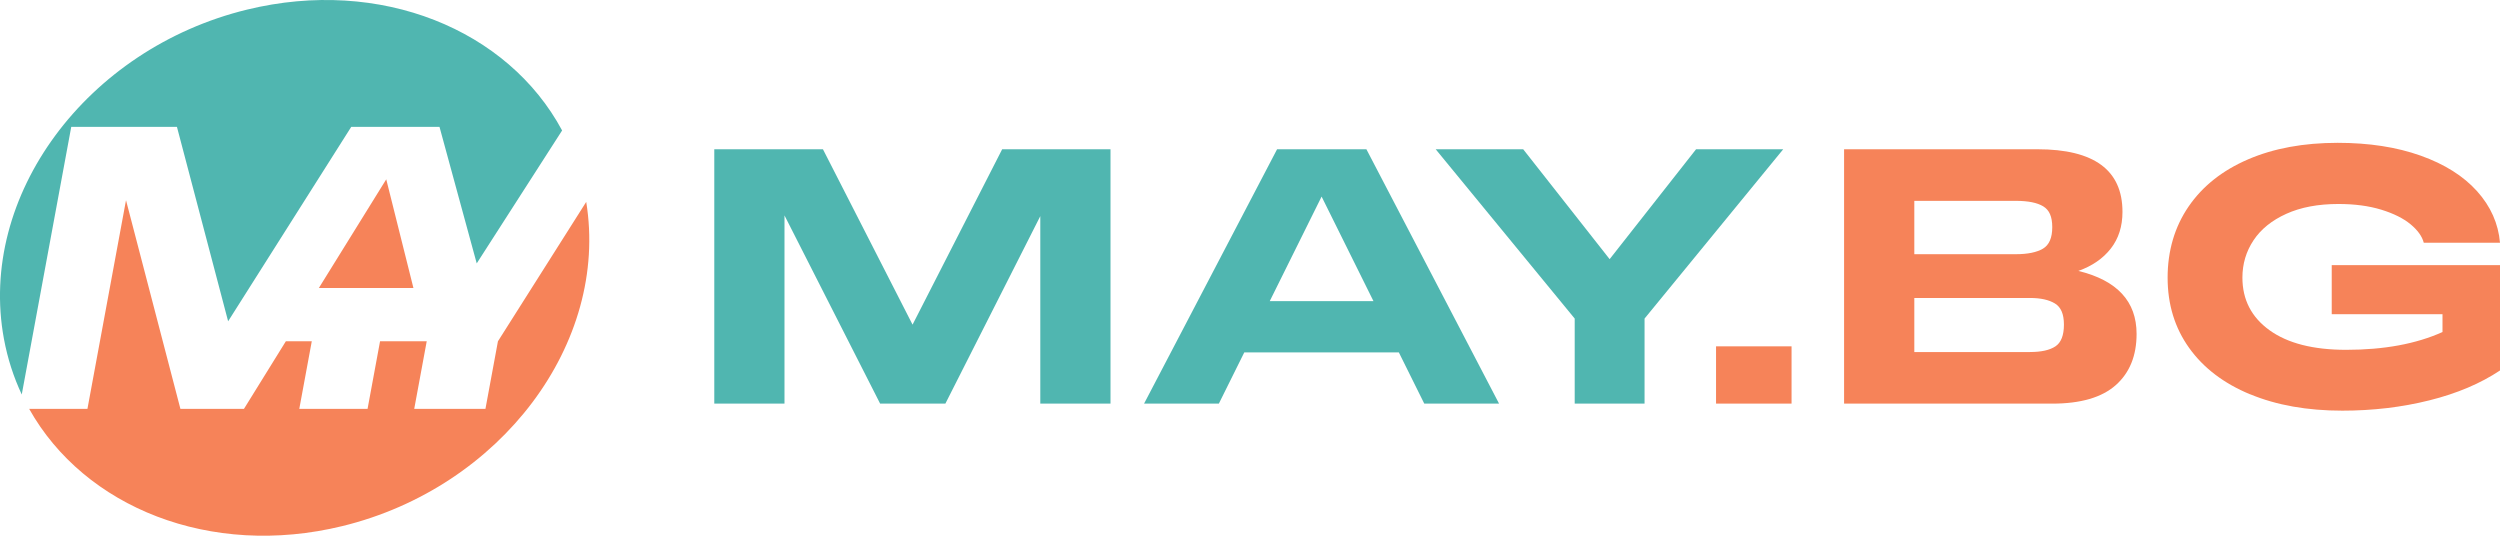
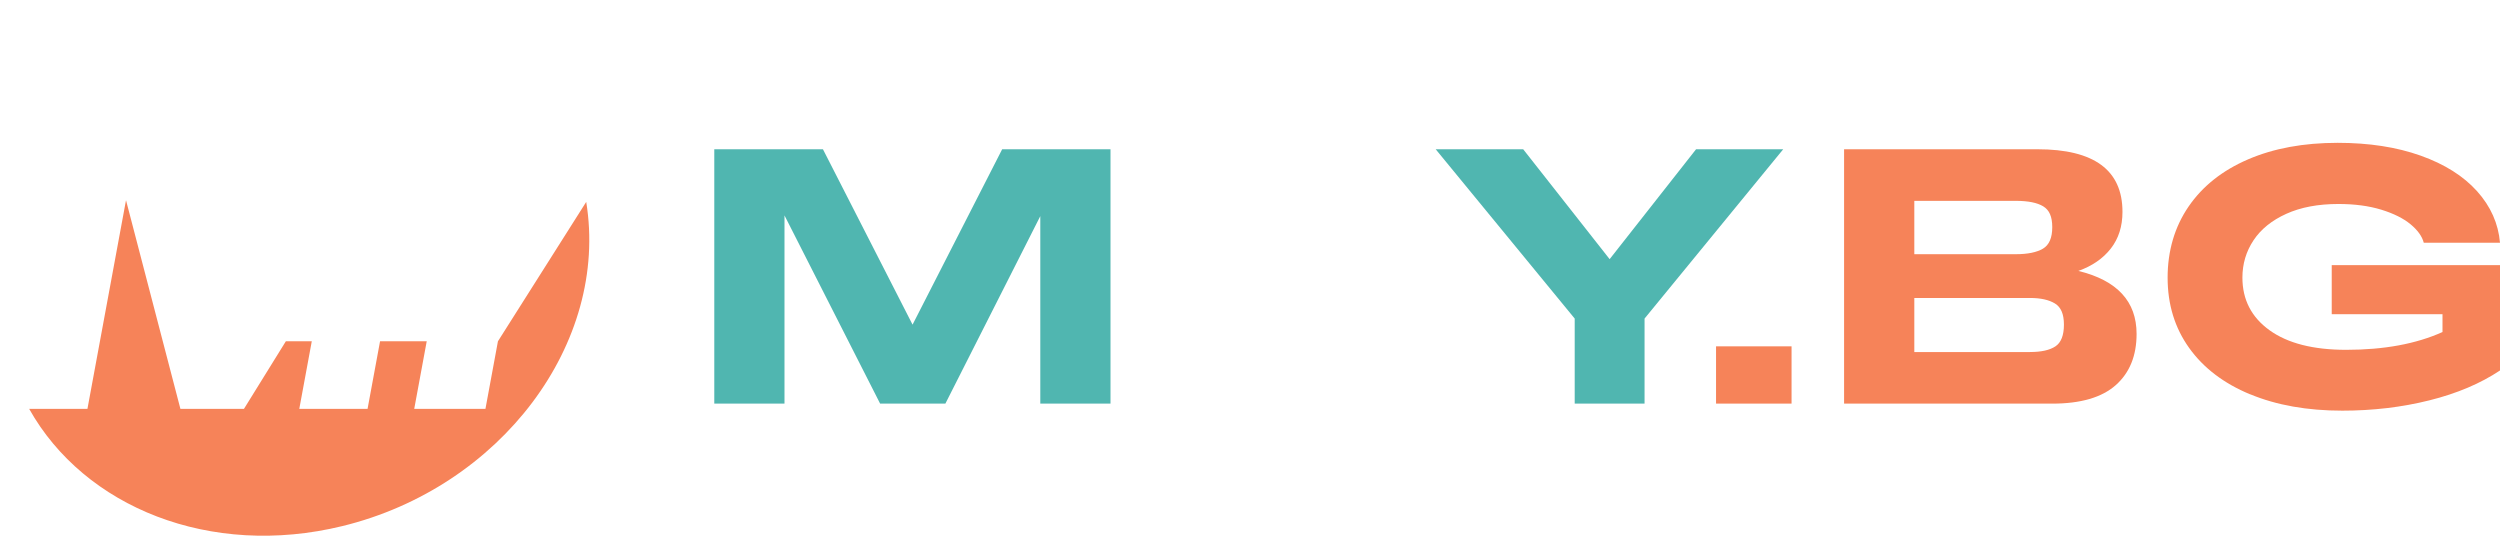
<svg xmlns="http://www.w3.org/2000/svg" id="Layer_1" version="1.1" viewBox="0 0 840 180">
  <defs>
    <style>
      .st0 {
        fill: #f68359;
      }

      .st1 {
        fill: #50b6b0;
      }
    </style>
  </defs>
  <g>
-     <path class="st1" d="M23.94,42.62h35.51l17.2,65.33,41.37-65.33h29.65l12.51,45.88,28.69-44.66C170.69,9.96,127.88-7.73,82.96,3.24,29.01,16.42-7.54,65.95,1.32,113.86c1.23,6.63,3.26,12.87,5.99,18.69L23.94,42.62Z" />
    <path class="st0" d="M167.31,114.66l-4.2,22.72h-23.93l4.2-22.72h-15.68l-4.2,22.72h-22.94l4.2-22.72h-8.71l-14.08,22.72h-21.35l-18.28-70.1-12.96,70.1H9.8c18.55,33.09,60.87,50.22,105.25,39.38,53.31-13.02,89.63-61.54,81.92-108.92l-29.66,46.83h0Z" />
-     <polygon class="st0" points="138.91 96.76 129.78 60.25 107.14 96.76 138.91 96.76" />
  </g>
  <g>
    <path class="st1" d="M240,50.15h36.51l30.11,58.93,30.11-58.93h36.4v85.46h-23.59v-62.99l-31.89,62.99h-21.93l-32.13-63.23v63.23h-23.59V50.15h0Z" />
-     <path class="st1" d="M429.12,50.15h29.99l44.57,85.46h-25.13l-8.54-17.21h-51.93l-8.54,17.21h-25.13l44.69-85.46h.02ZM461.49,101.19l-17.43-35.14-17.43,35.14h34.86Z" />
    <path class="st1" d="M529.1,107.04l-46.71-56.89h29.4l29.05,36.93,29.04-36.93h29.28l-46.59,56.89v28.57h-23.47v-28.57Z" />
    <path class="st0" d="M576.59,116.37h25.37v19.24h-25.37v-19.24Z" />
    <path class="st0" d="M619.61,50.15h64.97c19.05,0,28.57,7.01,28.57,21.04,0,4.86-1.3,8.96-3.91,12.31s-6.24,5.86-10.91,7.53c13.04,3.19,19.56,10.24,19.56,21.16,0,7.33-2.33,13.07-6.99,17.21-4.66,4.14-11.78,6.22-21.34,6.22h-69.95V50.15ZM677.35,85.41c3.95,0,6.97-.62,9.07-1.85,2.09-1.23,3.14-3.65,3.14-7.23s-1.01-5.76-3.02-6.99c-2.02-1.23-5.08-1.85-9.19-1.85h-34.14v17.93h34.14ZM682.09,118.28c3.79,0,6.64-.64,8.54-1.91s2.85-3.71,2.85-7.29-1.01-5.88-3.02-7.11c-2.02-1.23-4.8-1.85-8.36-1.85h-38.89v18.17h38.89,0Z" />
    <path class="st0" d="M756.06,132.5c-8.85-3.66-15.69-8.86-20.51-15.6-4.82-6.73-7.23-14.6-7.23-23.6s2.35-17.05,7.05-23.91c4.7-6.85,11.36-12.13,19.98-15.84,8.61-3.71,18.65-5.56,30.11-5.56,10.51,0,19.8,1.43,27.86,4.3s14.38,6.85,18.97,11.95c4.58,5.1,7.15,10.88,7.71,17.33h-25.61c-.55-2.15-2.04-4.22-4.45-6.22-2.41-1.99-5.69-3.62-9.84-4.9-4.15-1.27-8.95-1.91-14.4-1.91-6.8,0-12.63,1.1-17.48,3.29-4.86,2.19-8.54,5.16-11.03,8.9-2.49,3.75-3.74,7.93-3.74,12.55,0,7.41,3.04,13.31,9.13,17.69,6.09,4.38,14.66,6.57,25.73,6.57,12.72,0,23.51-1.99,32.37-5.98v-5.98h-37.22v-16.49h56.55v35.38c-6.56,4.38-14.46,7.73-23.71,10.04s-19.01,3.47-29.28,3.47c-11.78,0-22.09-1.83-30.94-5.5l-.02.02Z" />
  </g>
</svg>